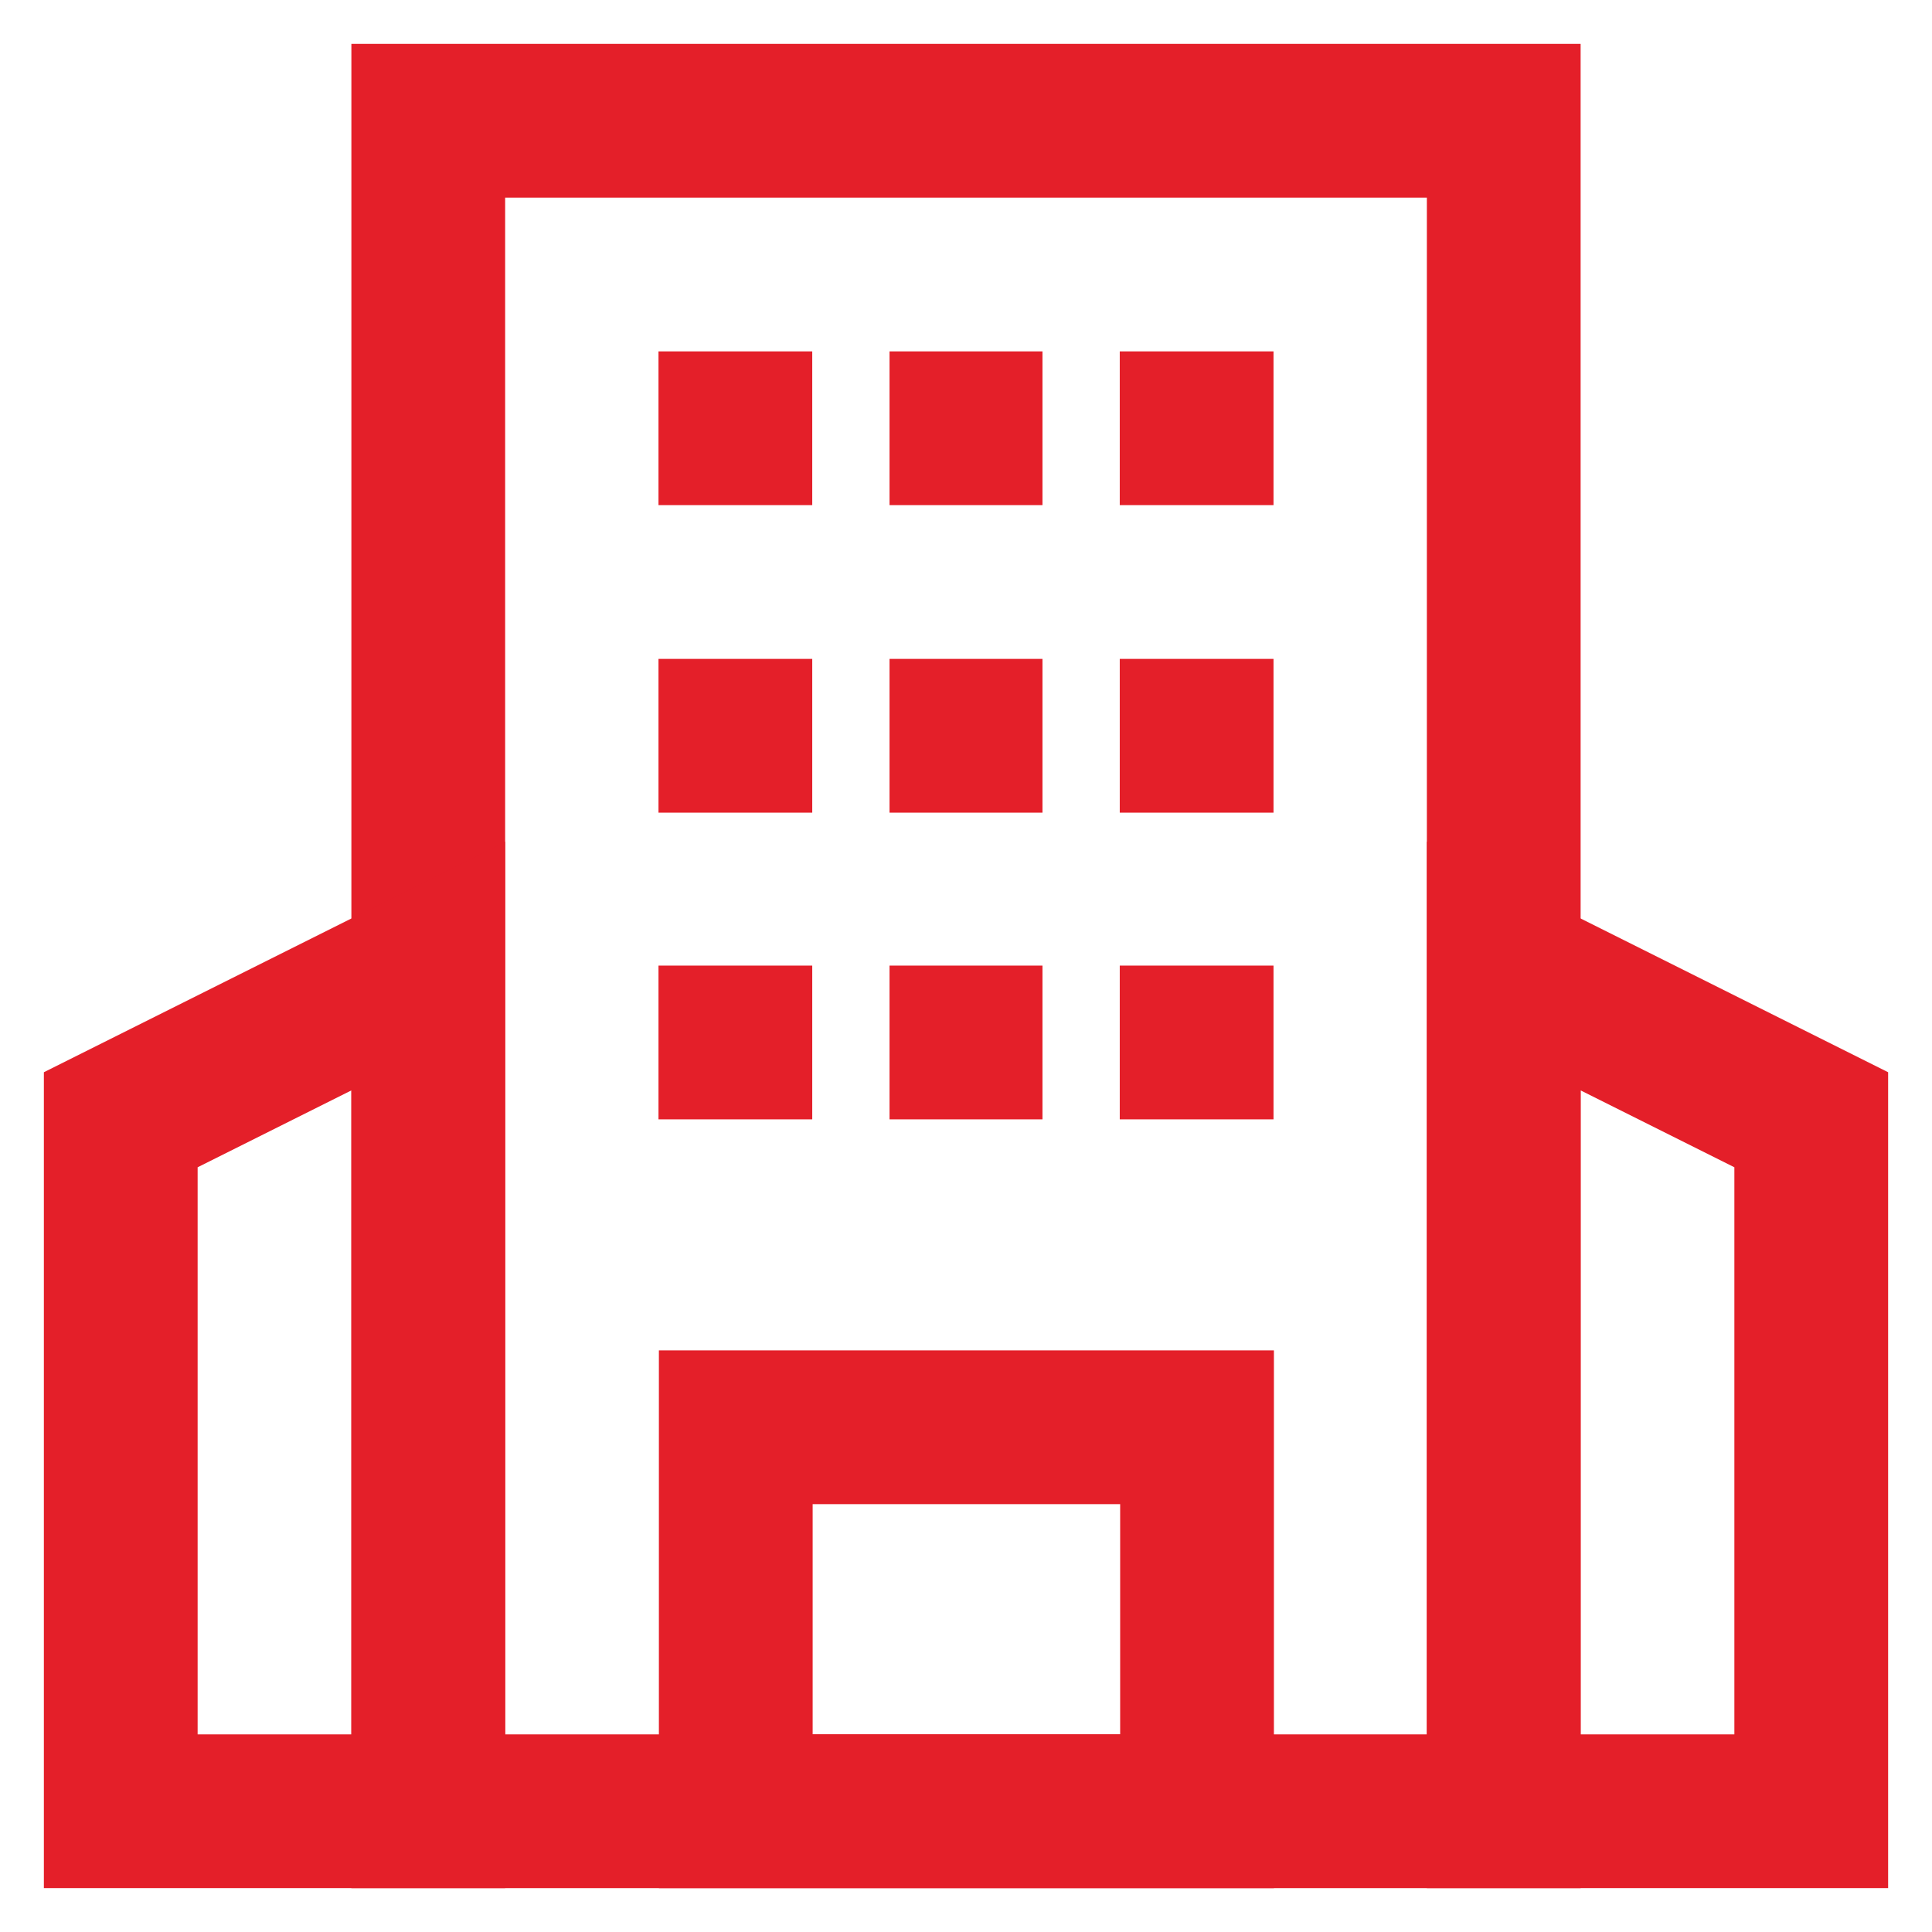
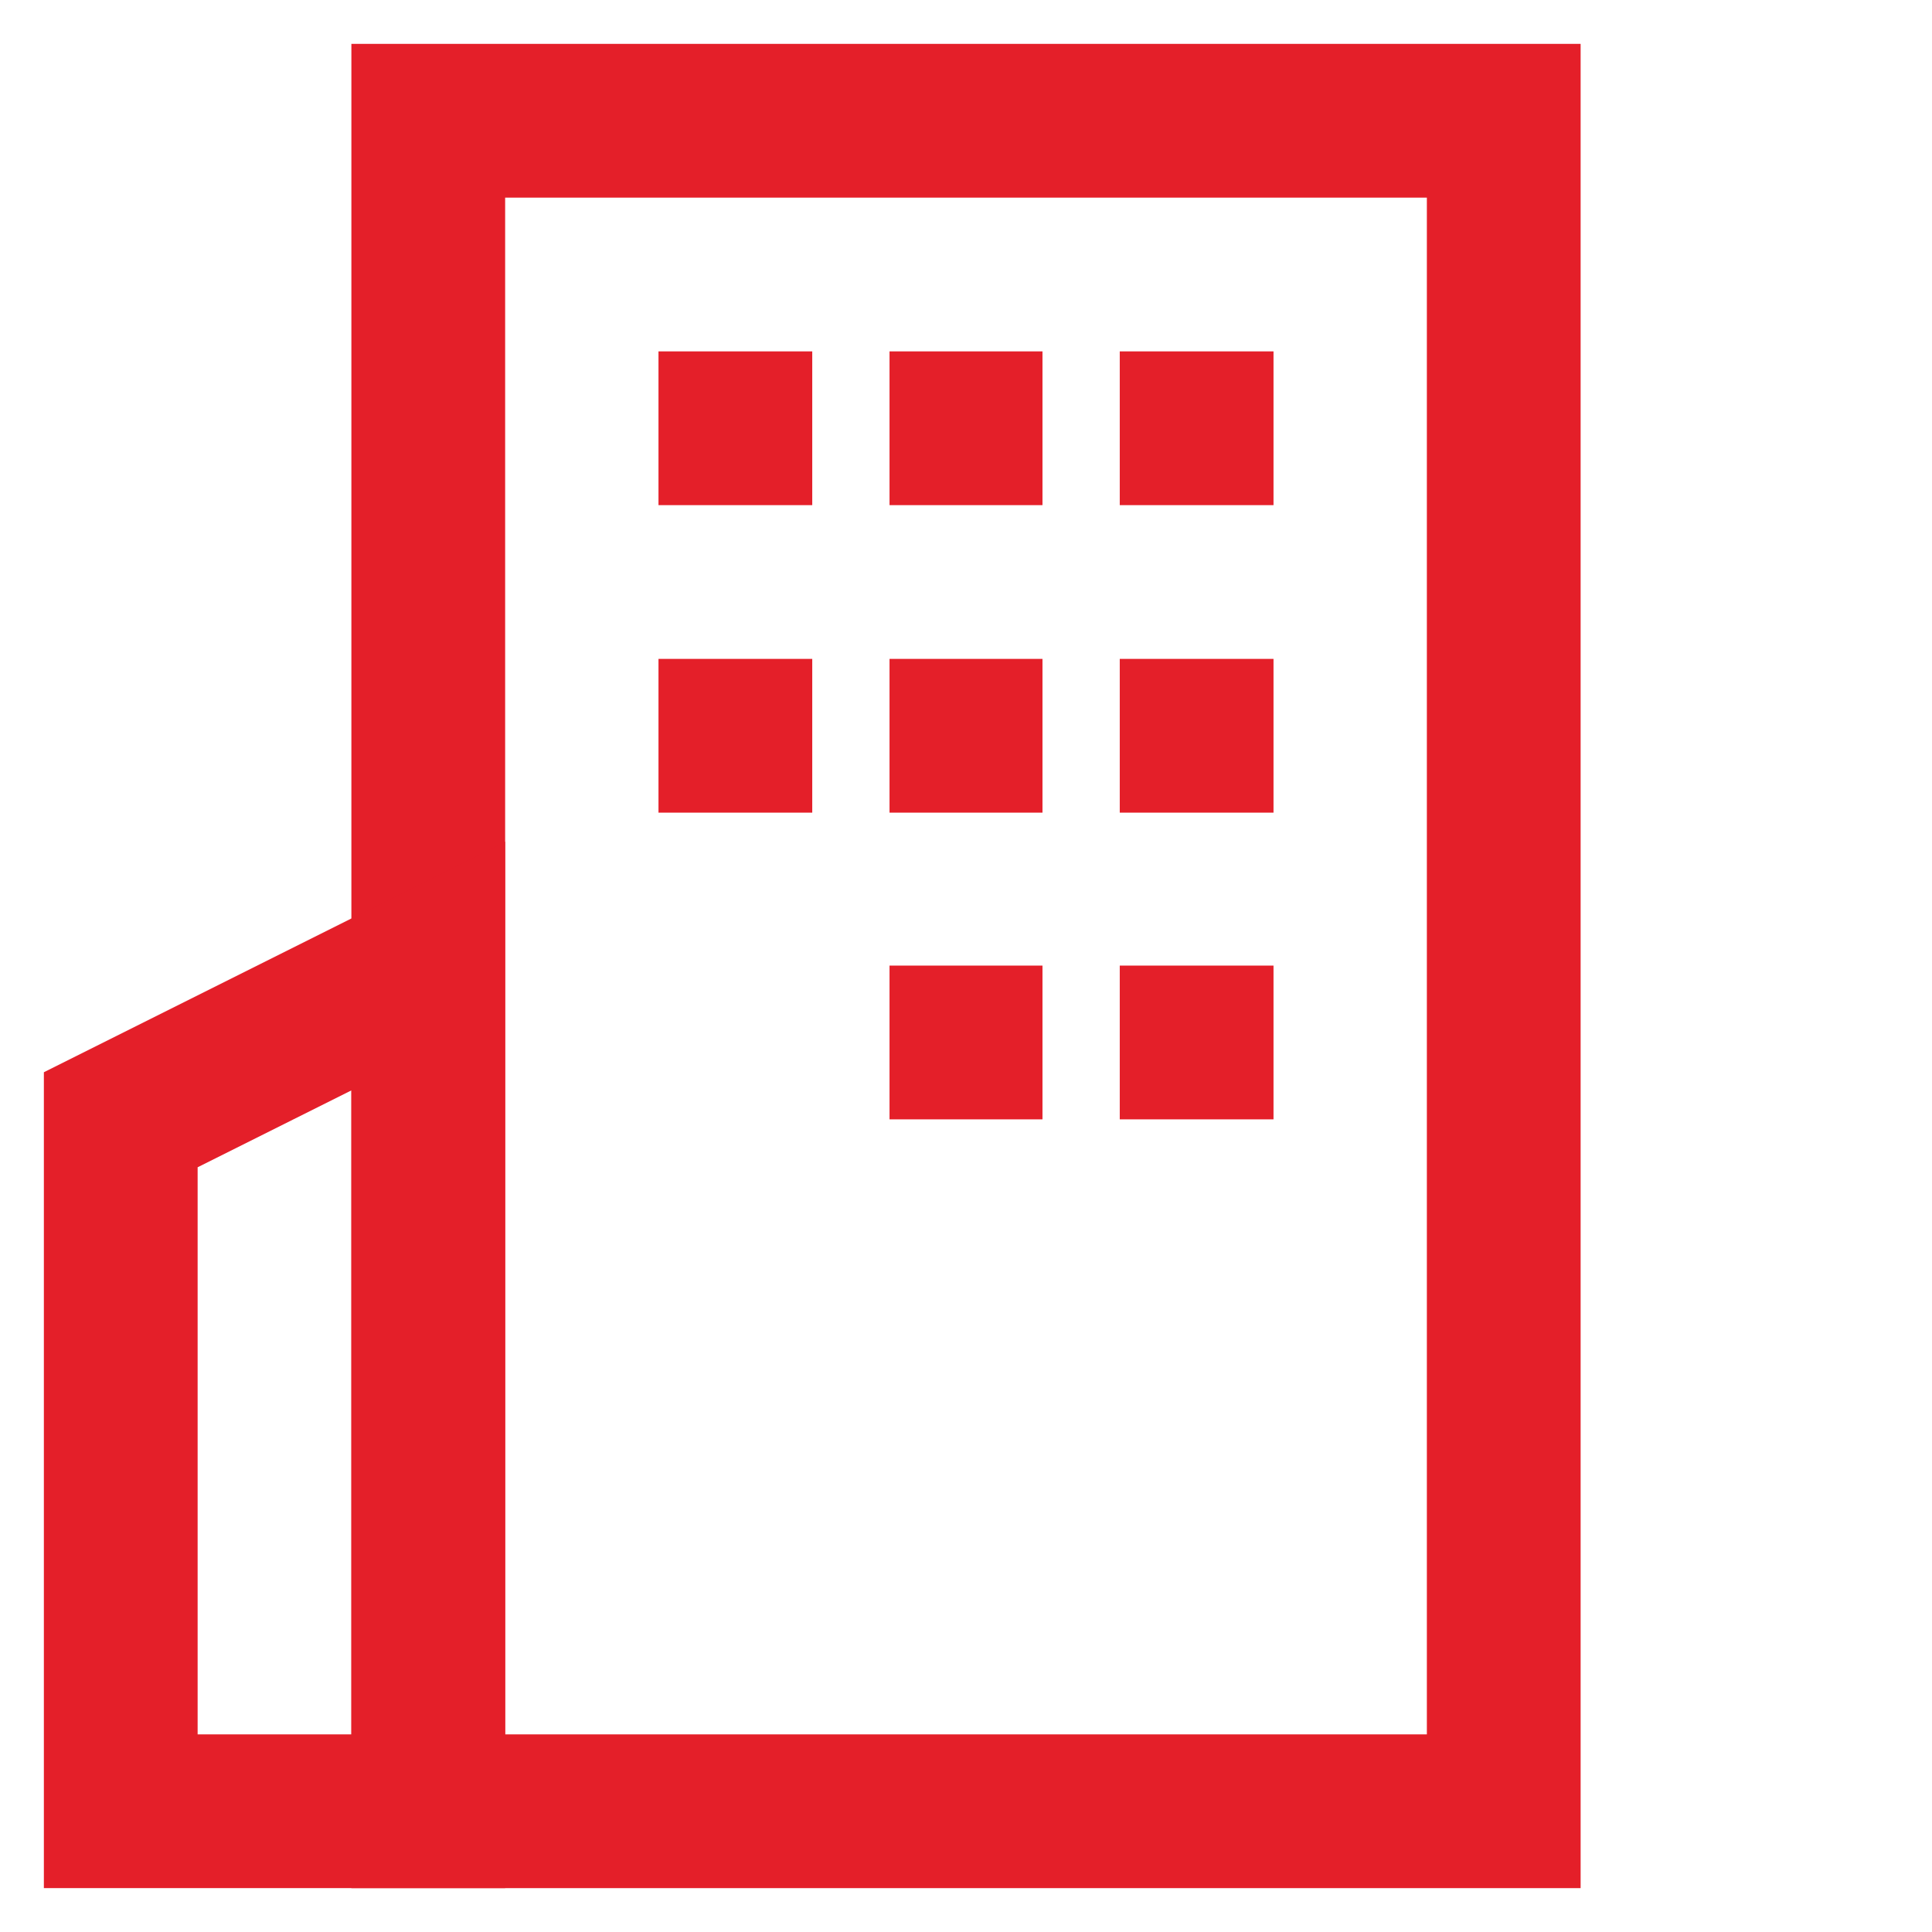
<svg xmlns="http://www.w3.org/2000/svg" width="800px" height="800px" viewBox="0 0 24 24" id="Layer_1" data-name="Layer 1" fill="#e41f29">
  <g id="SVGRepo_bgCarrier" stroke-width="0" />
  <g id="SVGRepo_tracerCarrier" stroke-linecap="round" stroke-linejoin="round" />
  <g id="SVGRepo_iconCarrier">
    <defs>
      <style>.cls-1{fill:none;stroke:#e41f29;stroke-miterlimit:10;stroke-width:1.91px;}</style>
    </defs>
    <rect class="cls-1" x="5.32" y="1.5" width="13.36" height="21" />
    <line class="cls-1" x1="8.18" y1="5.32" x2="10.09" y2="5.32" />
    <line class="cls-1" x1="8.18" y1="9.14" x2="10.09" y2="9.14" />
-     <line class="cls-1" x1="8.18" y1="12.95" x2="10.09" y2="12.95" />
    <line class="cls-1" x1="11.05" y1="5.32" x2="12.95" y2="5.32" />
    <line class="cls-1" x1="11.05" y1="9.14" x2="12.95" y2="9.14" />
    <line class="cls-1" x1="11.05" y1="12.95" x2="12.95" y2="12.95" />
    <line class="cls-1" x1="13.91" y1="5.32" x2="15.82" y2="5.32" />
    <line class="cls-1" x1="13.91" y1="9.14" x2="15.82" y2="9.14" />
    <line class="cls-1" x1="13.91" y1="12.95" x2="15.82" y2="12.95" />
-     <rect class="cls-1" x="9.14" y="17.73" width="5.73" height="4.77" />
    <polygon class="cls-1" points="5.32 22.5 1.5 22.5 1.5 13.91 5.32 12 5.32 22.5" />
-     <polygon class="cls-1" points="18.68 22.5 22.5 22.5 22.5 13.91 18.68 12 18.68 22.5" />
  </g>
</svg>